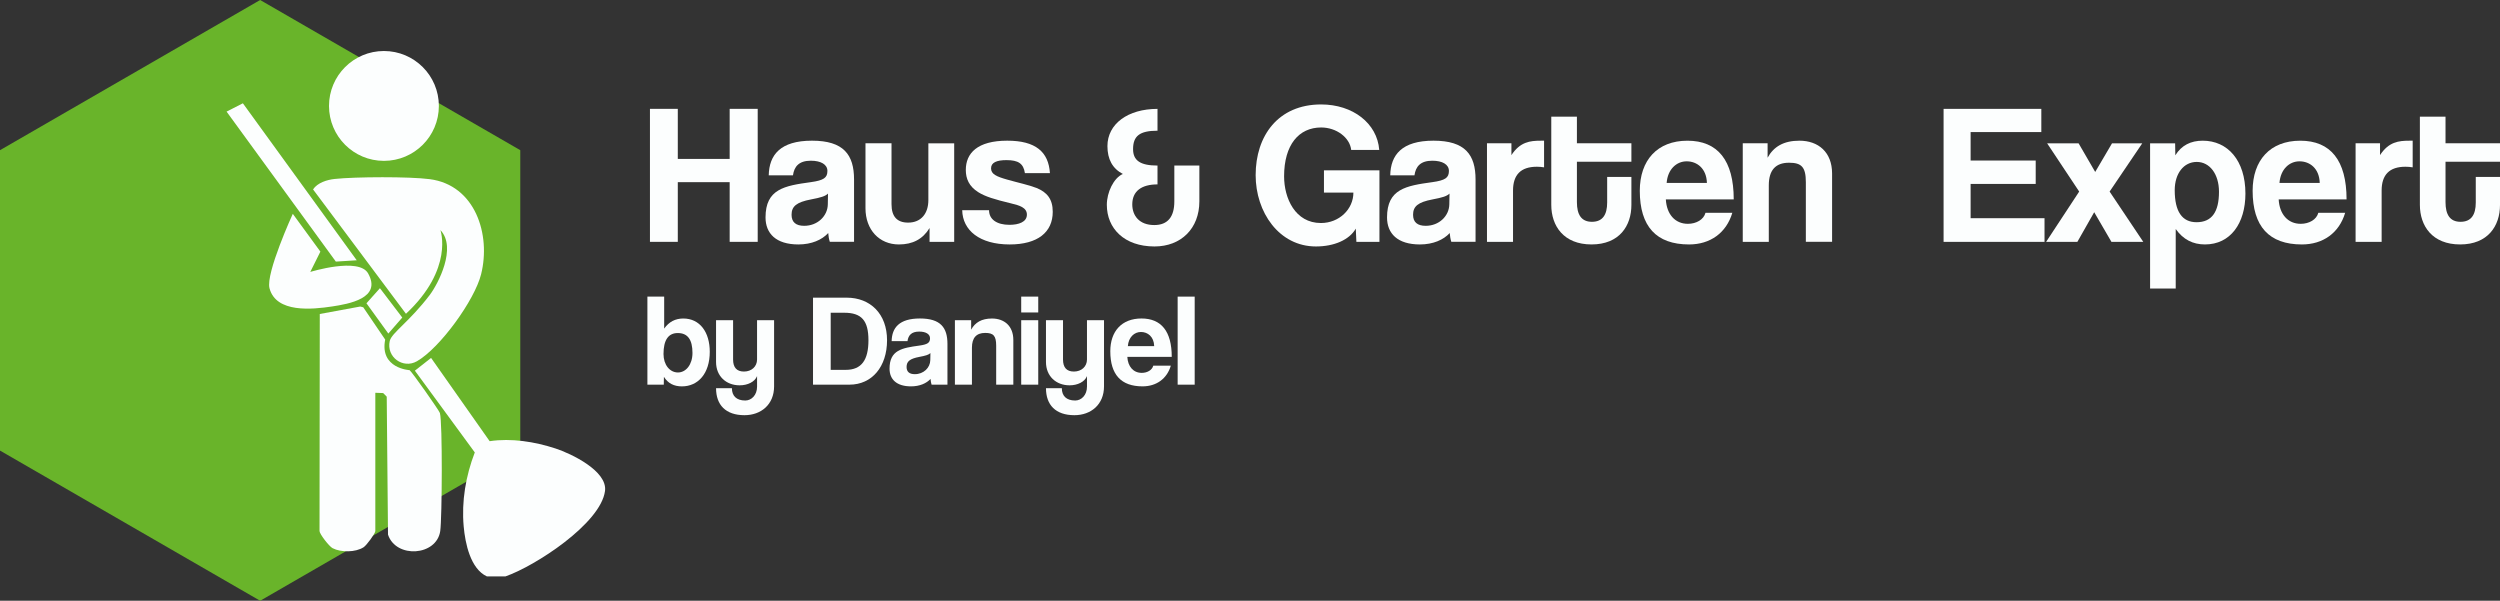
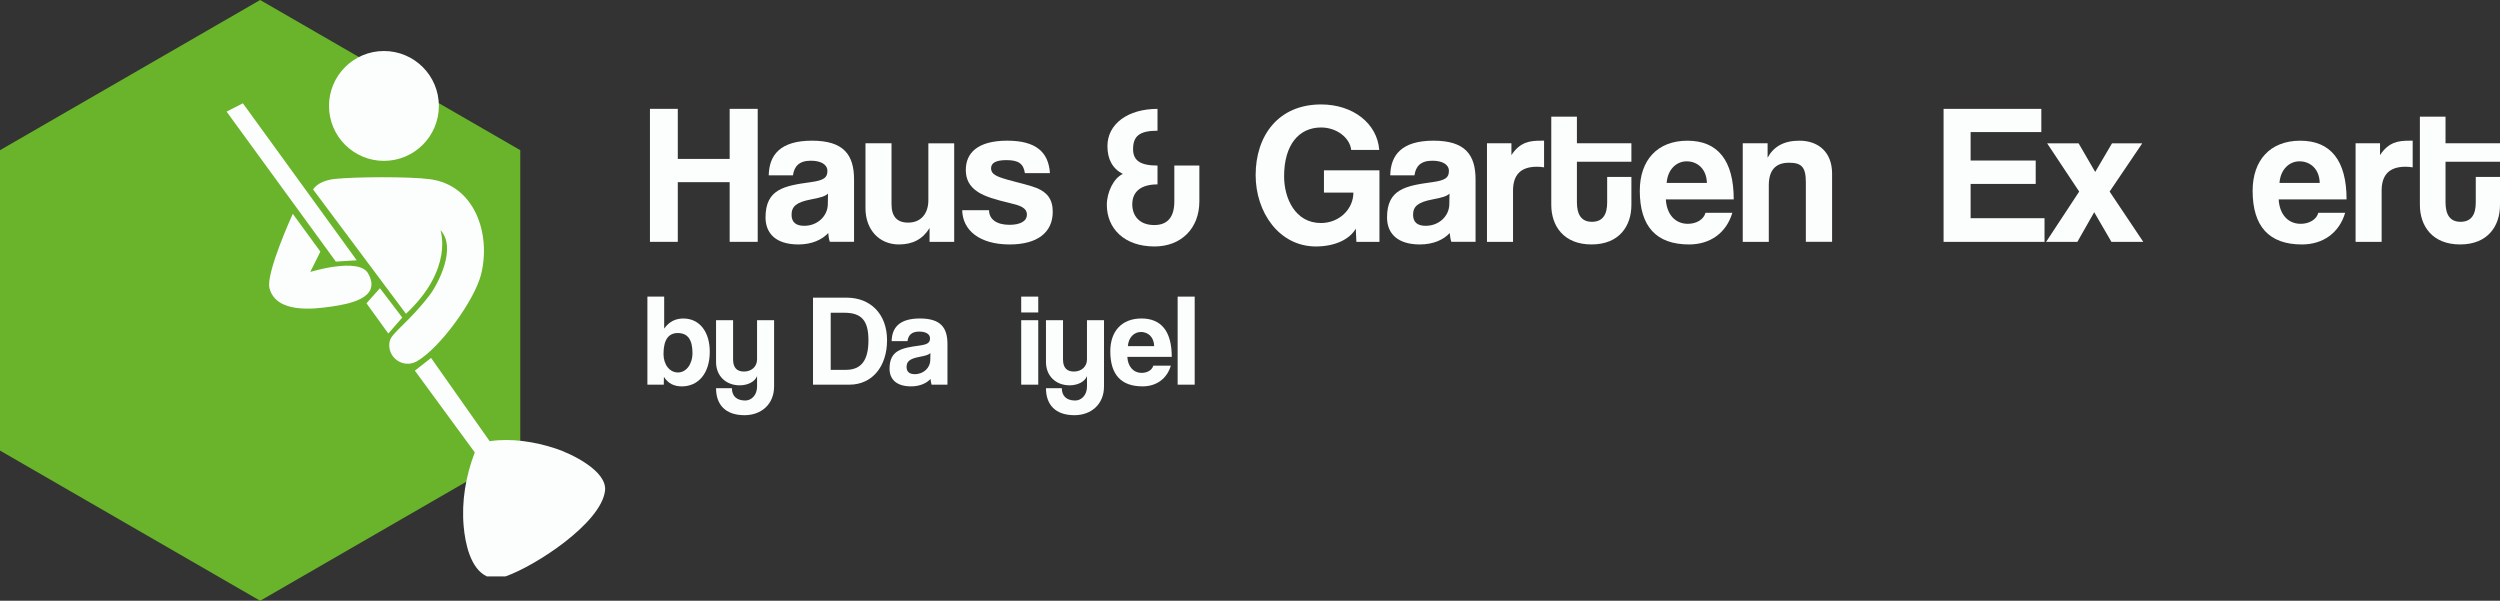
<svg xmlns="http://www.w3.org/2000/svg" id="Ebene_2" data-name="Ebene 2" viewBox="0 0 2292.58 550.92">
  <rect x="0" y="0" width="2292.58" height="550.92" fill="#333333" stroke="none" />
  <defs>
    <style>
      .cls-1 {
        fill: #69b42a;
      }

      .cls-2 {
        fill: #fcfefe;
      }
    </style>
  </defs>
  <g id="Ebene_1-2" data-name="Ebene 1">
    <g>
      <polygon class="cls-1" points="0 137.73 0 413.19 238.56 550.92 477.11 413.19 477.11 137.73 238.56 0 0 137.73" />
      <g>
        <g>
          <path class="cls-2" d="M669.13,221.78v-54.73h-47.57v54.73h-25.53v-121.96h25.53v45.92h47.57v-45.92h25.71v121.96h-25.71Z" />
          <path class="cls-2" d="M760.97,221.78c-.73-2.2-1.29-5.33-1.47-8.08-5.69,6.24-15.24,10.47-27.37,10.47-20.57,0-30.12-10.1-30.12-24.8,0-26.08,17.45-29.02,41.51-32.33,11.94-1.65,15.24-4.04,15.24-10.29,0-5.88-5.88-9.37-15.24-9.37-10.84,0-15.24,5.33-16.35,13.41h-22.22c.37-18.74,10.65-31.78,39.67-31.78s38.57,12.86,38.57,35.63v57.12h-22.22ZM759.32,177.51c-2.39,2.39-6.61,3.67-15.43,5.33-13.59,2.57-18,6.43-18,14.14,0,6.8,4.04,10.1,11.57,10.1,12.31,0,21.49-9,21.67-19.65l.18-9.92Z" />
          <path class="cls-2" d="M852.44,221.78v-12.67c-6.25,10.29-15.61,15.06-28.1,15.06-18,0-30.67-13.41-30.67-33.25v-59.51h23.88v55.84c0,11.39,5.14,16.9,15.24,16.9,12.12,0,18.55-8.63,18.55-20.57v-52.16h23.69v90.37h-22.59Z" />
          <path class="cls-2" d="M939.87,158.78c-1.29-8.82-6.06-11.94-16.9-11.94-9,0-14.14,2.2-14.14,7.53s4.96,7.53,14.69,10.29c10.29,2.94,20.02,4.96,27,7.71,9.55,3.86,14.88,10.1,14.88,21.86,0,18.73-13.78,29.94-39.49,29.94-27.73,0-43.16-13.04-43.53-31.41h24.61c0,8.45,7.16,13.41,18.73,13.41,8.45,0,15.98-2.57,15.98-9.37,0-6.43-6.8-8.45-14.51-10.29-15.24-3.67-23.69-6.24-30.12-10.29-8.45-5.33-11.39-12.31-11.39-20.39,0-15.24,10.47-26.82,38.02-26.82,26.08,0,37.84,10.29,39.12,29.75h-22.96Z" />
          <path class="cls-2" d="M1076.89,151.8h22.96v32.88c0,24.8-16.71,41.33-41.14,41.33-27.73,0-43.71-16.53-43.71-38.2,0-11.39,6.25-24.61,14.69-28.28-9.55-4.96-14.14-13.59-14.14-25.53,0-20.39,18.73-34.16,45.92-34.16v20.02c-16.53,0-22.41,4.96-22.41,16.9,0,10.29,6.43,15.06,22.41,15.06v17.27c-14.51,0-23.14,6.06-23.14,18.37,0,10.1,6.25,18.92,20.2,18.92,12.31,0,18.37-7.53,18.37-21.67v-32.88Z" />
          <path class="cls-2" d="M1243.85,221.78l-.55-12.12c-5.88,10.29-19.84,16.35-36.55,16.35-33.8,0-55.28-31.41-55.28-65.39,0-36,20.57-64.84,60.06-64.84,29.02,0,51.43,17.27,53.27,41.69h-25.71c-1.29-11.39-13.59-20.57-27.55-20.57-20.39,0-33.98,15.8-33.98,44.82,0,20.02,10.1,42.8,33.8,42.8,16.71,0,29.75-12.67,29.75-27.92h-27v-20.39h50.88v65.57h-21.12Z" />
          <path class="cls-2" d="M1330.91,221.78c-.73-2.2-1.29-5.33-1.47-8.08-5.69,6.24-15.24,10.47-27.37,10.47-20.57,0-30.12-10.1-30.12-24.8,0-26.08,17.45-29.02,41.51-32.33,11.94-1.65,15.24-4.04,15.24-10.29,0-5.88-5.88-9.37-15.24-9.37-10.84,0-15.24,5.33-16.35,13.41h-22.22c.37-18.74,10.65-31.78,39.67-31.78s38.57,12.86,38.57,35.63v57.12h-22.22ZM1329.26,177.51c-2.39,2.39-6.61,3.67-15.43,5.33-13.59,2.57-18,6.43-18,14.14,0,6.8,4.04,10.1,11.57,10.1,12.31,0,21.49-9,21.67-19.65l.18-9.92Z" />
          <path class="cls-2" d="M1363.61,221.78v-90.37h22.41v10.84c7.9-12.12,17.08-13.22,26.82-13.22h3.12v24.43c-2.2-.37-4.41-.55-6.61-.55-14.69,0-21.86,7.35-21.86,21.86v47.02h-23.88Z" />
          <path class="cls-2" d="M1473.82,162.27h22.22v25.71c0,19.1-11.02,36.18-36.55,36.18s-36.92-16.9-36.92-36.37v-80.82h23.51v24.43h49.96v16.9h-49.96v37.1c0,11.39,4.04,18,13.78,18s13.96-6.43,13.96-17.63v-23.51Z" />
          <path class="cls-2" d="M1527.63,182.84c.73,13.59,8.45,22.41,20.2,22.41,7.71,0,14.51-3.86,16.16-10.1h24.61c-5.51,18.55-20.39,29.02-39.67,29.02-30.12,0-45.18-16.53-45.18-49.22,0-27.92,15.98-45.92,43.71-45.92s42.43,18,42.43,53.82h-62.26ZM1565.29,167.78c-.37-13.41-9.18-19.84-18.55-19.84s-17.45,7.35-18.37,19.84h36.92Z" />
          <path class="cls-2" d="M1656.02,221.78v-54.73c0-13.96-4.04-17.82-15.43-17.82-12.49,0-18.55,6.98-18.55,20.76v51.79h-23.88v-90.37h22.78v13.22c5.51-10.1,14.69-15.61,29.2-15.61,17.27,0,29.94,10.47,29.94,30.12v62.63h-24.06Z" />
          <path class="cls-2" d="M1782.33,221.78v-121.96h89.63v21.31h-64.84v26.08h59.69v21.49h-59.69v31.41h67.77v21.67h-92.57Z" />
          <path class="cls-2" d="M1936.25,221.78l-15.8-27.18-15.43,27.18h-28.65l30.31-46.1-29.39-44.26h28.84l15.24,26.27,15.43-26.27h27.73l-29.94,44.26,30.86,46.1h-29.2Z" />
-           <path class="cls-2" d="M1971.7,264.57v-133.16h22.96l.18,11.02c5.69-9.18,14.14-13.41,25.16-13.41,22.78,0,39.12,18,39.12,48.49,0,27.37-13.78,46.65-37.1,46.65-11.2,0-20.02-4.59-26.82-14.14v54.55h-23.51ZM2034.88,175.86c0-16.16-8.45-27.37-20.39-27.37s-20.2,10.65-20.2,25.9c0,19.65,6.8,29.39,20.02,29.39,13.96,0,20.57-9.37,20.57-27.92Z" />
          <path class="cls-2" d="M2089.62,182.84c.73,13.59,8.45,22.41,20.2,22.41,7.71,0,14.51-3.86,16.16-10.1h24.61c-5.51,18.55-20.39,29.02-39.67,29.02-30.12,0-45.18-16.53-45.18-49.22,0-27.92,15.98-45.92,43.71-45.92s42.43,18,42.43,53.82h-62.26ZM2127.27,167.78c-.37-13.41-9.18-19.84-18.55-19.84s-17.45,7.35-18.37,19.84h36.92Z" />
          <path class="cls-2" d="M2160.15,221.78v-90.37h22.41v10.84c7.9-12.12,17.08-13.22,26.82-13.22h3.12v24.43c-2.2-.37-4.41-.55-6.61-.55-14.69,0-21.86,7.35-21.86,21.86v47.02h-23.88Z" />
          <path class="cls-2" d="M2270.36,162.27h22.22v25.71c0,19.1-11.02,36.18-36.55,36.18s-36.92-16.9-36.92-36.37v-80.82h23.51v24.43h49.96v16.9h-49.96v37.1c0,11.39,4.04,18,13.78,18s13.96-6.43,13.96-17.63v-23.51Z" />
        </g>
        <g>
          <path class="cls-2" d="M593.69,352.75v-80.74h15.38v29.32c4.45-6.25,10.21-9.25,17.54-9.25,15.26,0,24.27,12.62,24.27,30.52,0,19.94-10.69,31.72-25.59,31.72-7.21,0-12.74-2.76-16.46-8.77l-.12,7.21h-15.02ZM635.02,323.67c0-12.14-4.33-18.26-13.46-18.26-8.65,0-13.1,6.37-13.1,19.22,0,9.97,5.77,16.94,13.22,16.94s13.34-7.33,13.34-17.9Z" />
          <path class="cls-2" d="M694.25,344.94c-2.16,5.29-8.65,8.41-15.98,8.41-12.38,0-21.63-8.41-21.63-21.39v-38.33h15.62v36.04c0,7.33,3.36,11.05,9.97,11.05,7.09,0,12.01-4.69,12.01-11.05v-36.04h15.62v60.68c0,16.7-12.01,26.43-27.15,26.43-17.3,0-26.07-9.49-26.07-24.75h14.54c0,6.97,4.08,11.29,12.26,11.29,5.65,0,10.81-4.93,10.81-12.74v-9.61Z" />
          <path class="cls-2" d="M745.56,352.75v-79.78h30.88c21.63,0,37.01,14.78,37.01,39.05s-13.82,40.73-34.48,40.73h-33.4ZM775.6,339.17c14.54,0,20.79-9.13,20.79-27.15s-6.25-25.23-22.23-25.23h-12.38v52.38h13.82Z" />
          <path class="cls-2" d="M854.3,352.75c-.48-1.44-.84-3.48-.96-5.29-3.72,4.08-9.97,6.85-17.9,6.85-13.46,0-19.7-6.61-19.7-16.22,0-17.06,11.41-18.98,27.15-21.15,7.81-1.08,9.97-2.64,9.97-6.73,0-3.84-3.84-6.13-9.97-6.13-7.09,0-9.97,3.48-10.69,8.77h-14.54c.24-12.26,6.97-20.79,25.95-20.79s25.23,8.41,25.23,23.31v37.37h-14.54ZM853.22,323.79c-1.56,1.56-4.33,2.4-10.09,3.48-8.89,1.68-11.77,4.21-11.77,9.25,0,4.45,2.64,6.61,7.57,6.61,8.05,0,14.06-5.89,14.18-12.86l.12-6.49Z" />
-           <path class="cls-2" d="M913.53,352.75v-35.8c0-9.13-2.64-11.65-10.09-11.65-8.17,0-12.14,4.57-12.14,13.58v33.88h-15.62v-59.11h14.9v8.65c3.6-6.61,9.61-10.21,19.1-10.21,11.29,0,19.58,6.85,19.58,19.7v40.97h-15.74Z" />
          <path class="cls-2" d="M936.48,286.54v-14.54h15.62v14.54h-15.62ZM936.48,352.75v-59.11h15.62v59.11h-15.62Z" />
          <path class="cls-2" d="M996.8,344.94c-2.16,5.29-8.65,8.41-15.98,8.41-12.38,0-21.63-8.41-21.63-21.39v-38.33h15.62v36.04c0,7.33,3.36,11.05,9.97,11.05,7.09,0,12.01-4.69,12.01-11.05v-36.04h15.62v60.68c0,16.7-12.01,26.43-27.15,26.43-17.3,0-26.07-9.49-26.07-24.75h14.54c0,6.97,4.08,11.29,12.26,11.29,5.65,0,10.81-4.93,10.81-12.74v-9.61Z" />
          <path class="cls-2" d="M1033.8,327.27c.48,8.89,5.53,14.66,13.22,14.66,5.05,0,9.49-2.52,10.57-6.61h16.1c-3.6,12.14-13.34,18.98-25.95,18.98-19.7,0-29.56-10.81-29.56-32.2,0-18.26,10.45-30.04,28.6-30.04s27.75,11.77,27.75,35.2h-40.73ZM1058.43,317.42c-.24-8.77-6.01-12.98-12.14-12.98s-11.41,4.81-12.01,12.98h24.15Z" />
          <path class="cls-2" d="M1079.94,352.75v-80.74h15.62v80.74h-15.62Z" />
        </g>
      </g>
      <path class="cls-2" d="M446.49,528.58c-15.1-6.99-19.89-30.29-21.28-45.86-2.06-23.08,1.92-46.34,10.19-67.84l-54.95-74.97,14.86-11.68,53.72,76.35c19.82-2.97,41.27.44,60.41,6.7,14.55,4.76,47.73,20.69,45.38,38.92-3.85,29.85-64.09,68.94-91.27,78.37h-17.05Z" />
      <path class="cls-2" d="M403.87,211s12.63,35.46-31.59,76.75l-85.2-114.07c4.1-6.11,12.75-8.82,19.81-9.57,19.07-2.04,68.51-2.26,87.21.19,41.79,5.46,56.19,50.79,47.09,87.22-5.93,23.72-37.66,67.61-58.81,79.74-12.83,7.36-28.28-3.88-24.97-18.54,1.69-7.5,17.91-17.51,36.68-42.22,7.59-9.99,25.11-43.41,9.78-59.49Z" />
      <path class="cls-2" d="M284.53,249.37s44.51-13.74,53.01,1.3c12.9,22.82-17.65,28.05-33.07,30.38-17.9,2.7-51.28,6.26-57.33-16.71-3.62-13.71,21.36-68.24,21.36-68.24l25.3,34.65-9.26,18.61Z" />
      <polygon class="cls-2" points="327.14 238.69 307.98 239.89 207.78 102.35 222.73 94.72 327.14 238.69" />
-       <path class="cls-2" d="M403.73,486.87c-3.25,23.12-40.61,25.47-47.91,3.42l-1.18-126.54-3.26-3.3-7.2-.26v126.81c0,2.14-7.96,13.04-10.74,14.84-7.4,4.78-20.71,4.86-28.42.88-3.26-1.68-12-13.09-12-15.72l.23-199.06,37.09-6.84,2.75.67,20.14,29.64c-5.23,26.55,22.36,28.03,22.36,28.03,2.03,1.31,27.15,37.01,27.82,39.32,2.47,8.54,1.99,96.2.32,108.1Z" />
      <polygon class="cls-2" points="348.41 264.3 368.89 291.2 356.11 305.87 336.06 278.12 348.41 264.3" />
      <circle class="cls-2" cx="352.08" cy="97.15" r="50.37" />
    </g>
  </g>
</svg>